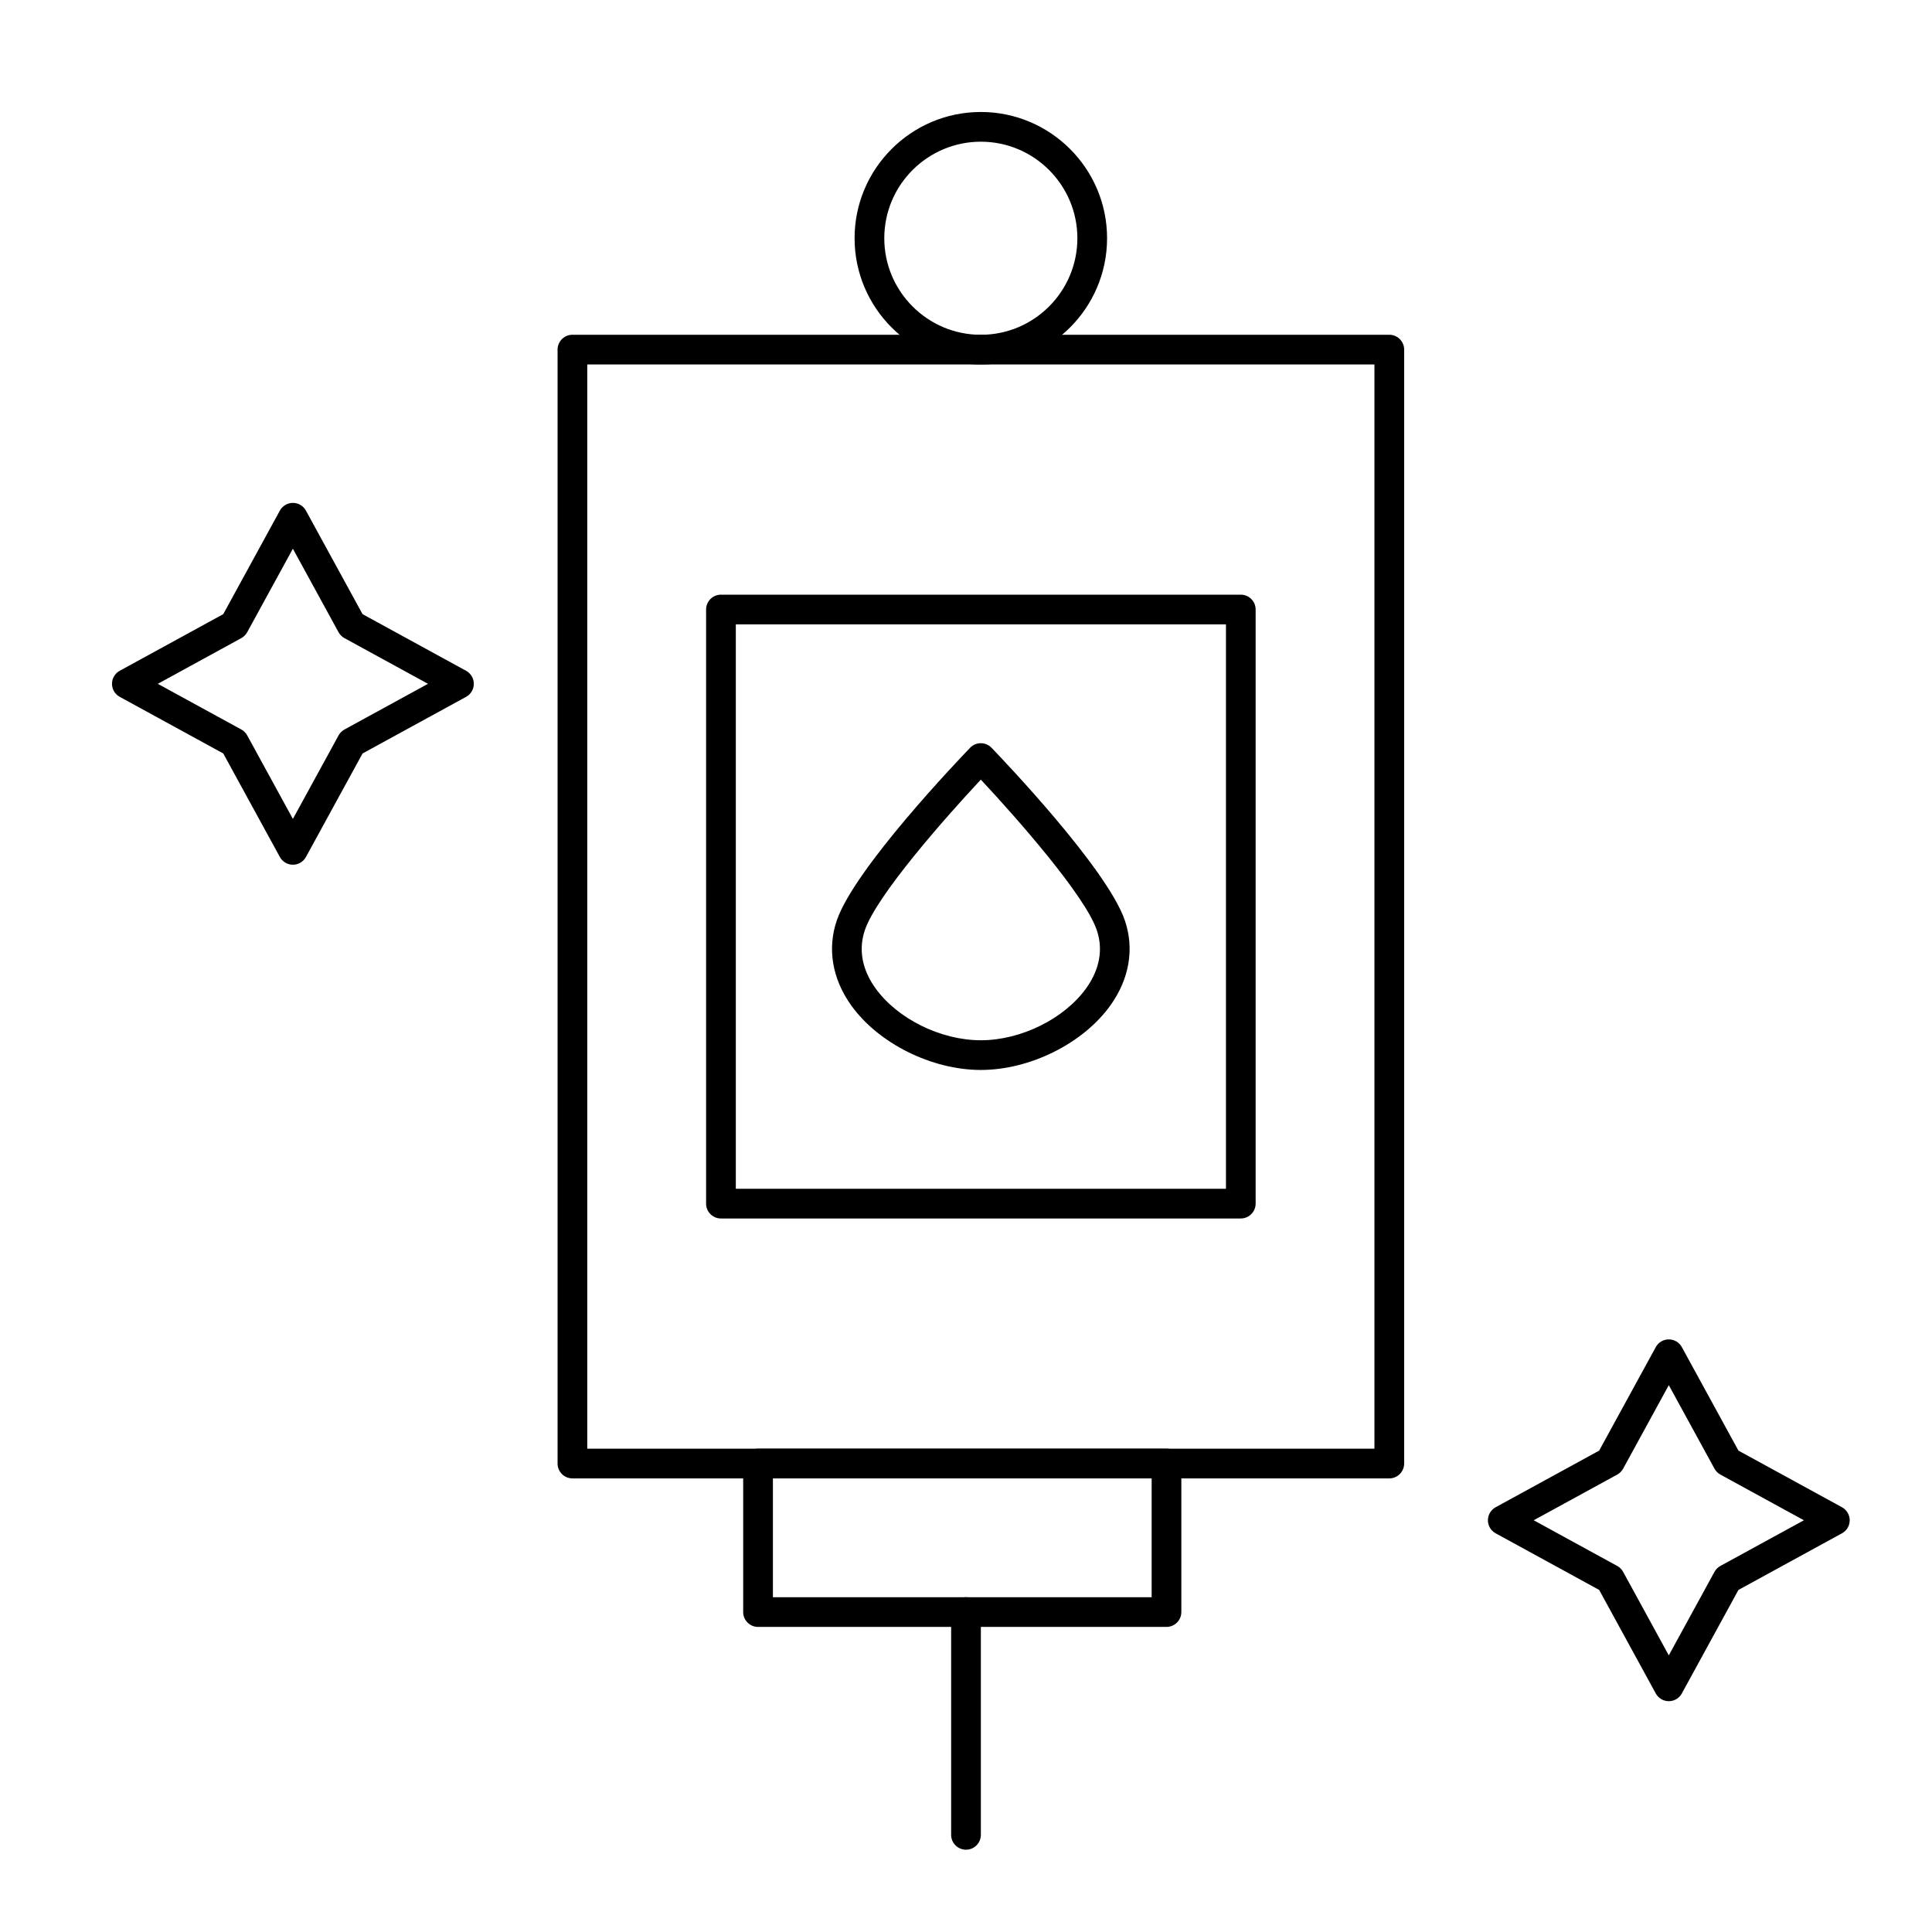
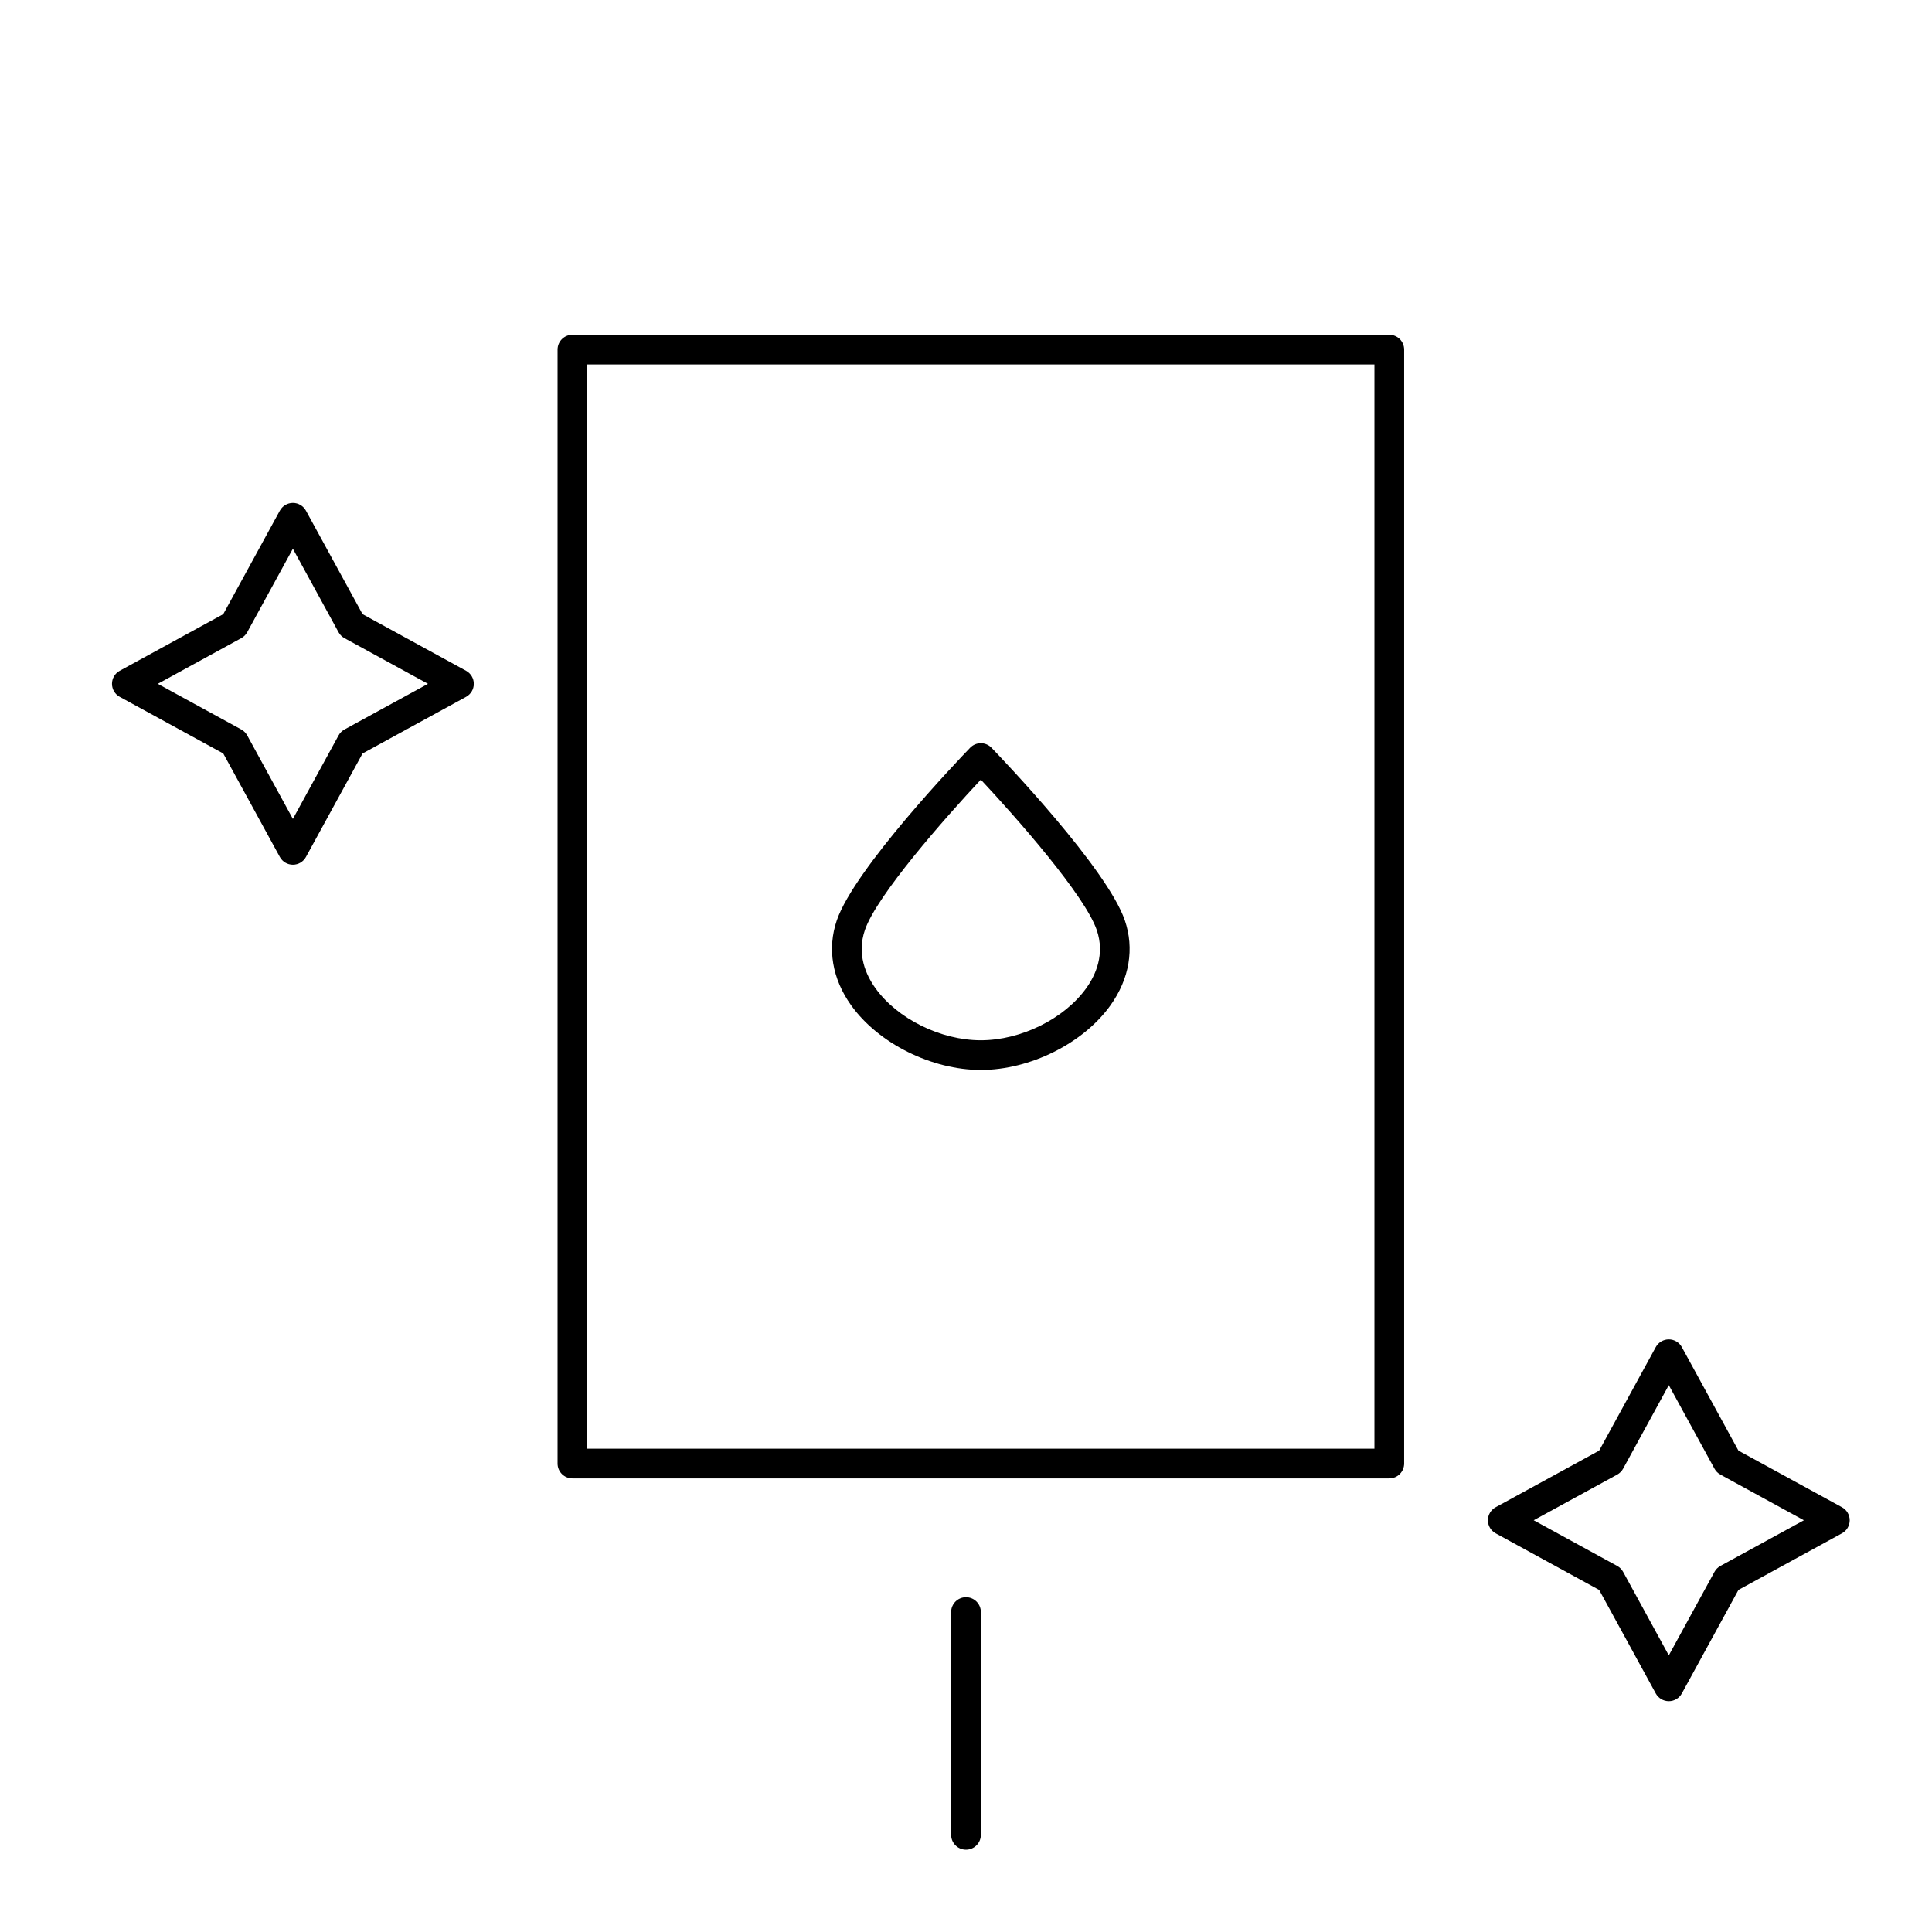
<svg xmlns="http://www.w3.org/2000/svg" fill="#000000" width="800px" height="800px" version="1.1" viewBox="144 144 512 512">
  <g>
    <path d="m512.18 535.79h-216.48c-2.172 0-3.938-1.762-3.938-3.938v-295.2c0-2.172 1.762-3.938 3.938-3.938h216.48c2.172 0 3.938 1.762 3.938 3.938v295.2c-0.004 2.176-1.766 3.938-3.938 3.938zm-212.55-7.871h208.61v-287.33h-208.61z" />
-     <path d="m403.93 240.59c-18.449 0-33.457-15.008-33.457-33.457 0-18.449 15.008-33.457 33.457-33.457 18.449 0 33.457 15.008 33.457 33.457 0 18.449-15.008 33.457-33.457 33.457zm0-59.039c-14.105 0-25.586 11.477-25.586 25.586 0 14.105 11.477 25.586 25.586 25.586s25.586-11.477 25.586-25.586-11.477-25.586-25.586-25.586z" />
-     <path d="m453.13 575.15h-108.24c-2.172 0-3.938-1.762-3.938-3.938v-39.359c0-2.172 1.762-3.938 3.938-3.938h108.24c2.172 0 3.938 1.762 3.938 3.938v39.359c-0.004 2.176-1.766 3.938-3.941 3.938zm-104.3-7.875h100.37v-31.488h-100.37z" />
    <path d="m400 634.19c-2.172 0-3.938-1.762-3.938-3.938v-59.039c0-2.172 1.762-3.938 3.938-3.938 2.172 0 3.938 1.762 3.938 3.938v59.039c-0.004 2.176-1.766 3.938-3.938 3.938z" />
-     <path d="m472.82 466.91h-137.76c-2.172 0-3.938-1.762-3.938-3.938v-157.44c0-2.172 1.762-3.938 3.938-3.938h137.76c2.172 0 3.938 1.762 3.938 3.938v157.44c-0.004 2.172-1.766 3.934-3.938 3.934zm-133.82-7.871h129.89v-149.57h-129.89z" />
    <path d="m403.93 427.55c-13.031 0-27.164-7.047-34.371-17.141-5.016-7.023-6.363-15.02-3.793-22.512 4.699-13.695 32.207-42.496 35.328-45.734 0.742-0.77 1.766-1.207 2.832-1.207 1.07 0 2.094 0.434 2.832 1.203 3.121 3.238 30.633 32.039 35.328 45.734 2.57 7.492 1.227 15.488-3.793 22.512-7.199 10.098-21.332 17.145-34.363 17.145zm0-76.938c-9.52 10.176-27.57 30.66-30.715 39.836-2.211 6.438 0.277 11.918 2.75 15.383 5.82 8.152 17.32 13.848 27.965 13.848 10.645 0 22.145-5.691 27.965-13.844 2.473-3.465 4.961-8.945 2.75-15.383-3.144-9.176-21.191-29.664-30.715-39.84z" />
    <path d="m221.62 373.16c-1.438 0-2.762-0.785-3.453-2.047l-15.004-27.438-27.438-15.008c-1.262-0.688-2.047-2.012-2.047-3.449s0.785-2.762 2.047-3.453l27.438-15.008 15.004-27.438c0.691-1.262 2.016-2.047 3.453-2.047s2.762 0.785 3.453 2.047l15.008 27.438 27.438 15.008c1.262 0.691 2.047 2.016 2.047 3.453s-0.785 2.762-2.047 3.453l-27.438 15.008-15.008 27.438c-0.691 1.258-2.016 2.043-3.453 2.043zm-35.805-47.941 22.133 12.105c0.66 0.359 1.203 0.906 1.566 1.566l12.105 22.133 12.105-22.133c0.359-0.66 0.906-1.203 1.566-1.566l22.129-12.105-22.133-12.105c-0.66-0.359-1.203-0.906-1.566-1.566l-12.105-22.133-12.105 22.133c-0.359 0.66-0.906 1.203-1.566 1.566z" />
    <path d="m586.25 594.83c-1.438 0-2.762-0.785-3.453-2.047l-15.004-27.438-27.434-15.004c-1.262-0.691-2.047-2.016-2.047-3.453s0.785-2.762 2.047-3.453l27.434-15.004 15.004-27.434c0.691-1.262 2.016-2.047 3.453-2.047s2.762 0.785 3.453 2.047l15.004 27.434 27.438 15.004c1.262 0.691 2.047 2.016 2.047 3.453s-0.785 2.762-2.047 3.453l-27.438 15.004-15.004 27.438c-0.691 1.262-2.016 2.047-3.453 2.047zm-35.805-47.945 22.133 12.105c0.66 0.359 1.203 0.906 1.566 1.566l12.105 22.133 12.105-22.133c0.359-0.66 0.906-1.203 1.566-1.566l22.133-12.105-22.133-12.105c-0.66-0.359-1.203-0.906-1.566-1.566l-12.105-22.133-12.105 22.133c-0.359 0.66-0.906 1.203-1.566 1.566z" />
  </g>
</svg>